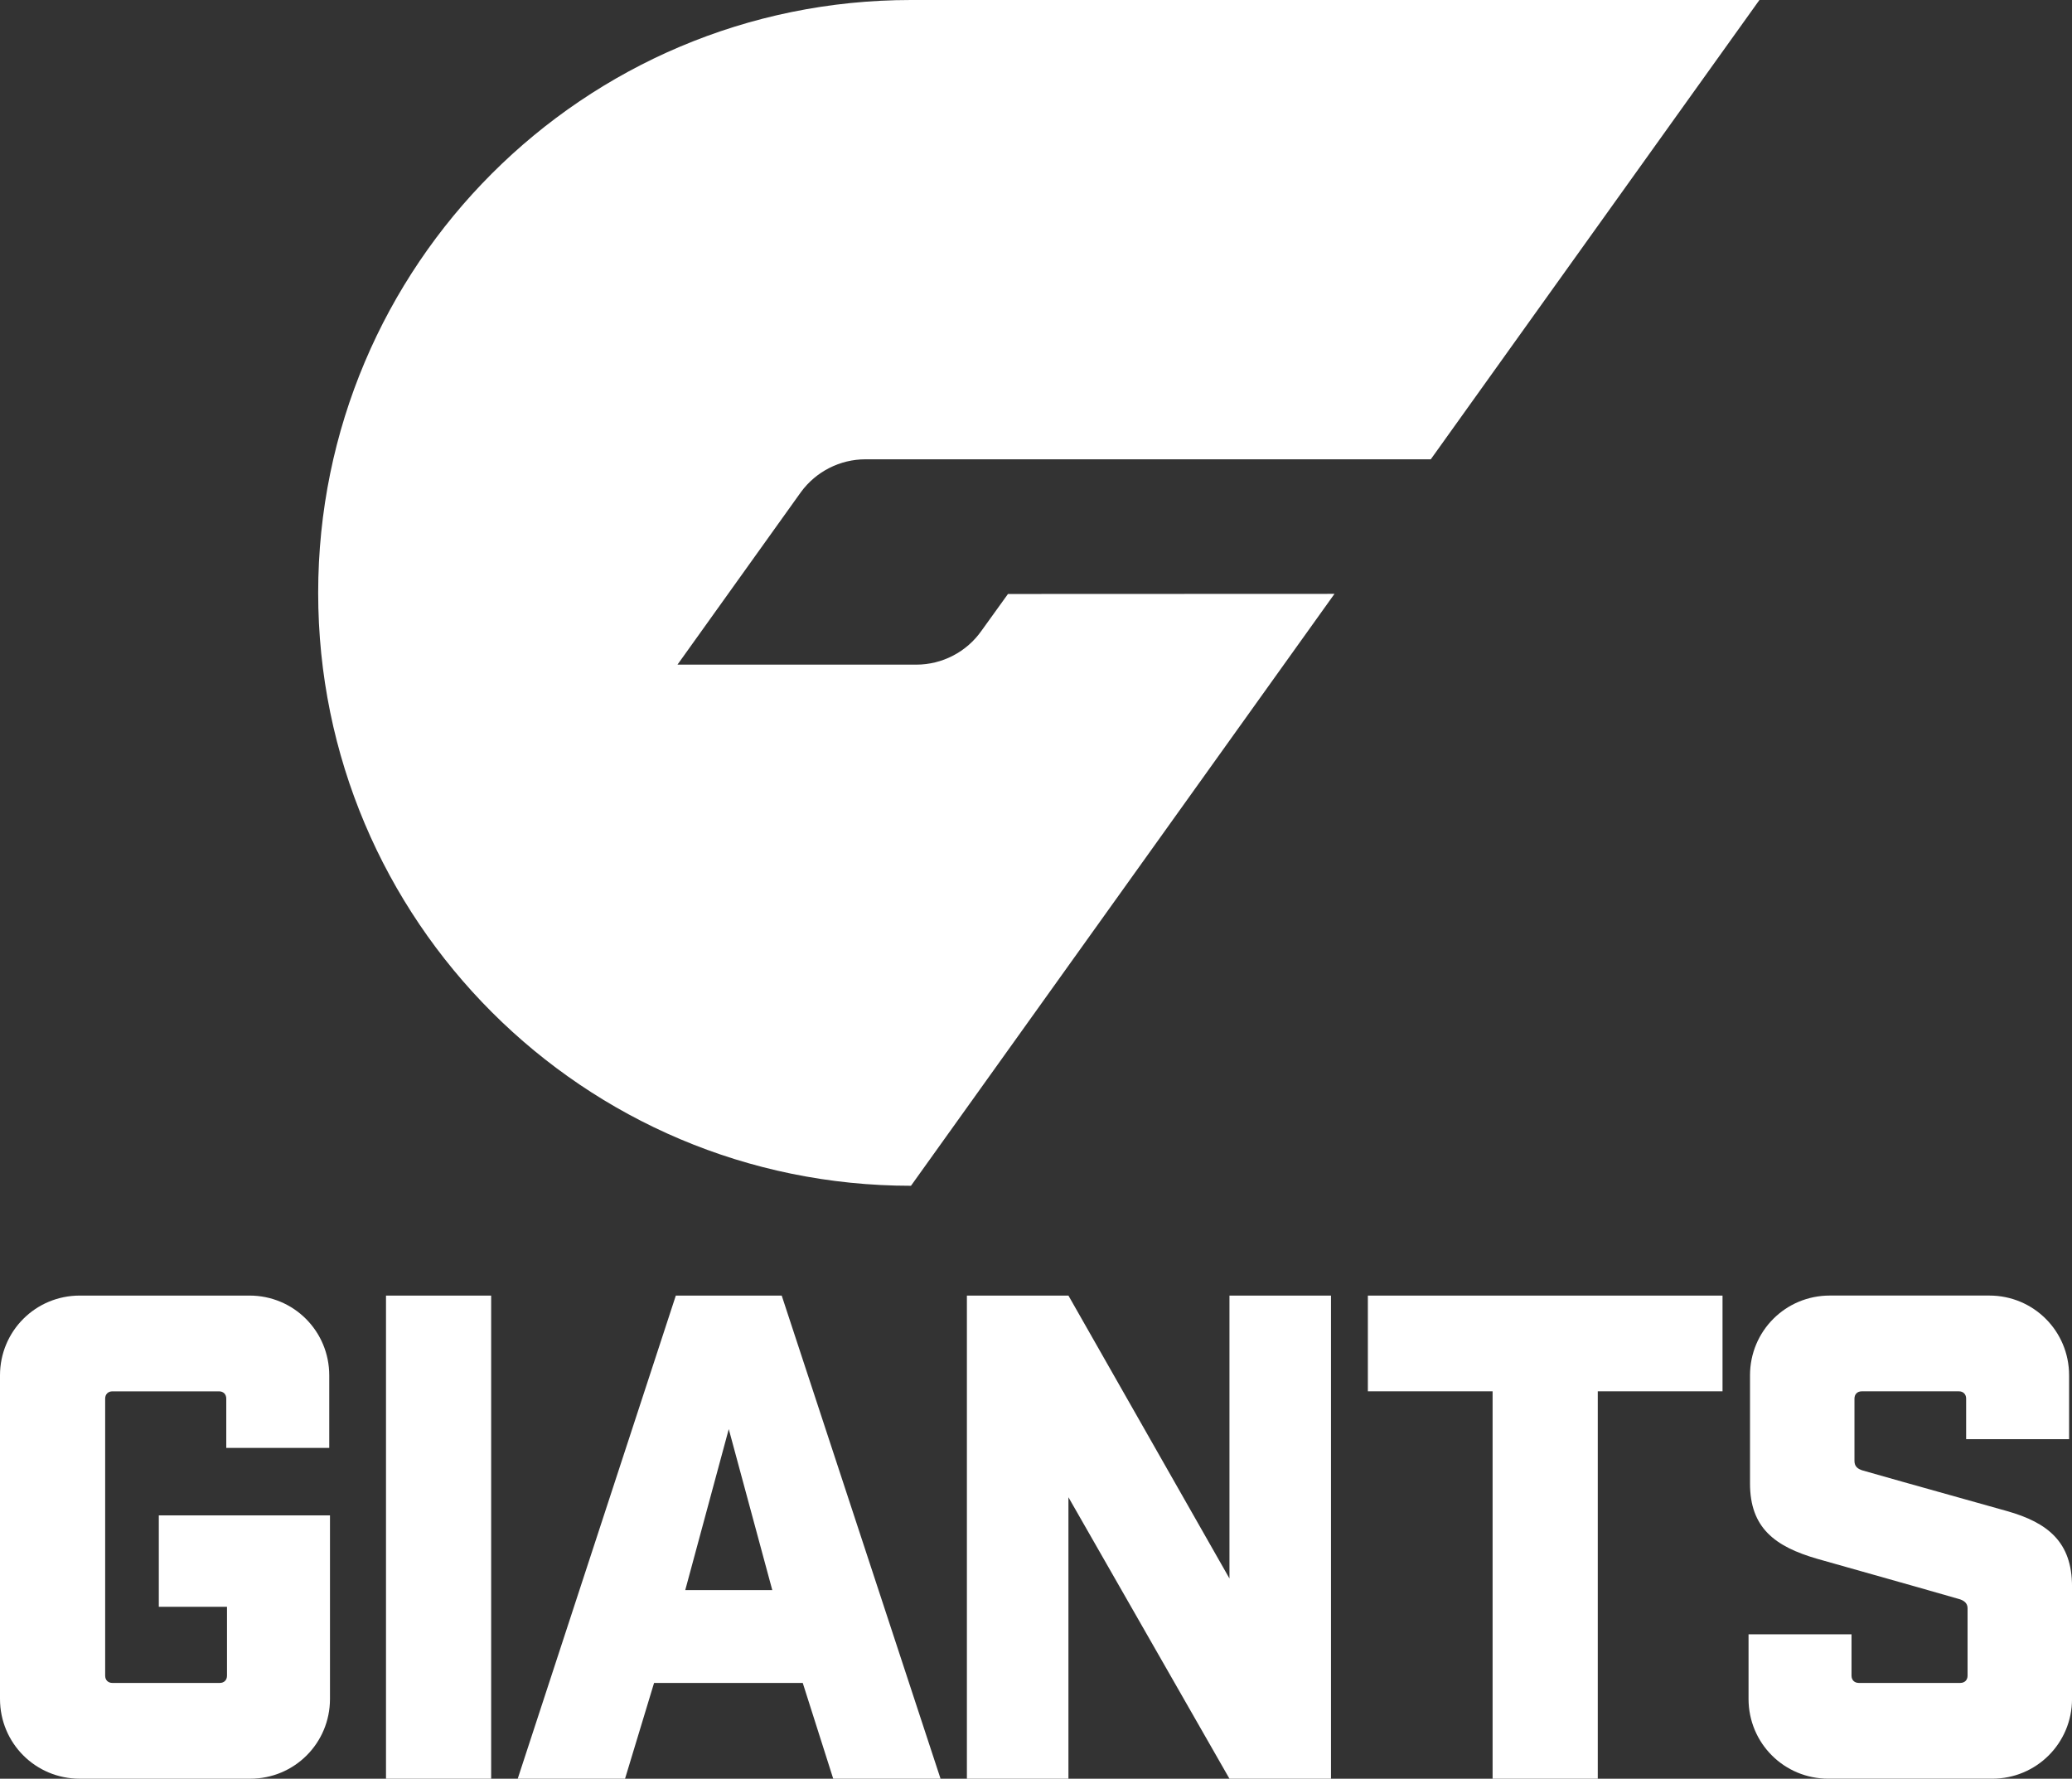
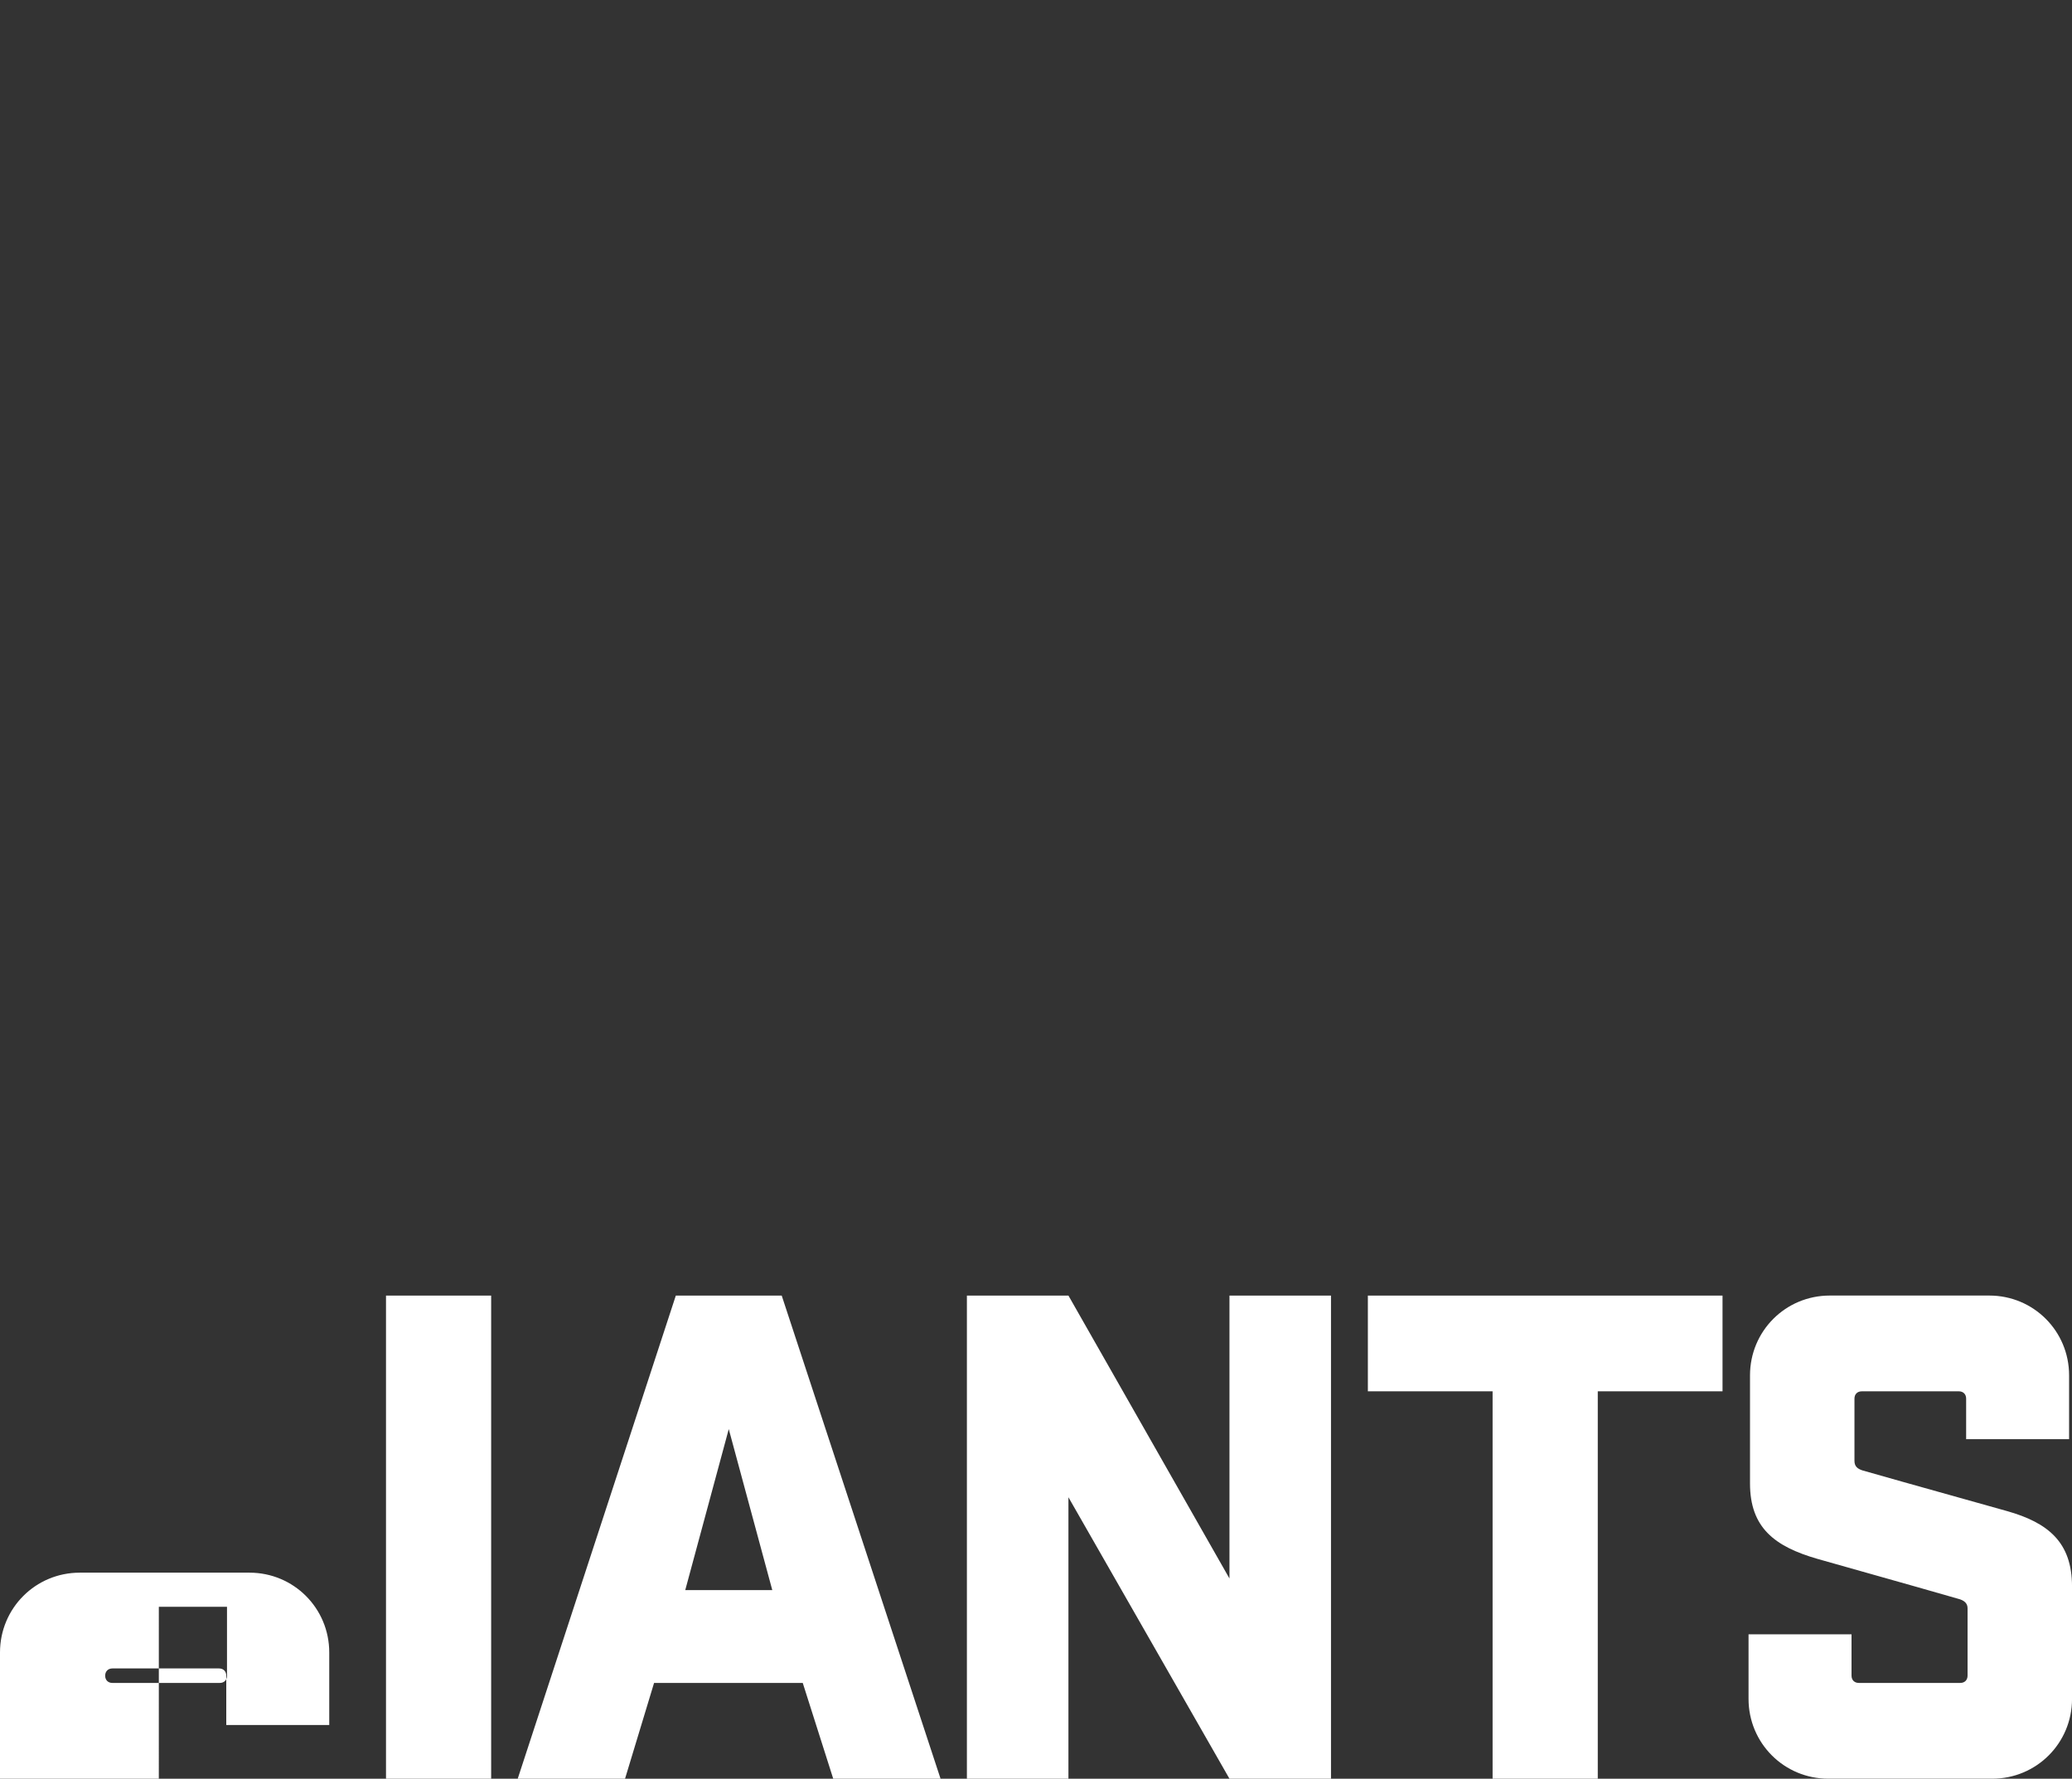
<svg xmlns="http://www.w3.org/2000/svg" id="Layer_1" viewBox="0 0 991.54 851">
  <rect x="0" y="0" width="991.54" height="851" fill="#333333" stroke="none" />
  <defs>
    <style>.cls-1{fill:#fff;stroke-width:0px;}</style>
  </defs>
-   <path class="cls-1" d="m482.35,284.19l-12.65,17.56c-7.1,10.15-18.79,16.24-31.21,16.24h-114.29l59.1-82.58c7.19-9.82,18.7-15.66,30.82-15.66h270.57L841.96,0h-406.02C279.26,0,152.26,127,152.26,283.65s127,283.67,283.68,283.67l202.67-283.2-156.26.06h0Z" />
-   <path class="cls-1" d="m76.01,768.74h32.62v32.97c0,2.09-1.39,3.47-3.47,3.47h-51.36c-2.09,0-3.47-1.38-3.47-3.47v-132.57c0-2.08,1.39-3.47,3.47-3.47h51.01c2.09,0,3.47,1.39,3.47,3.47v23.6h49.28v-34.71c0-21.17-17-38.18-38.17-38.18H38.17c-21.17,0-38.17,17.01-38.17,38.18v154.79c0,21.17,17,38.18,38.17,38.18h81.56c21.17,0,38.18-17.01,38.18-38.18v-87.81h-81.91v43.73h0Zm159.03-148.89h-50.32v231.15h50.32v-231.15h0Zm139.04,0h-50.67l-75.66,231.15h51.36l13.89-45.82h71.15l14.58,45.82h51.36l-76.01-231.15h0Zm-25.34,63.86l20.83,77.05h-41.65l20.83-77.05h0Zm288.2-63.86h-48.59v135.35l-77.06-135.35h-48.59v231.15h48.59v-134.66l77.06,134.66h48.59v-231.15h0Zm17.64,45.81h59.69v185.34h50.33v-185.34h59.7v-45.81h-169.72v45.81h0Zm336.97,93.36c0-21.17-11.46-30.54-31.23-36.1-45.82-12.84-65.6-18.39-69.07-19.43-2.09-.69-3.81-1.74-3.81-4.51v-29.85c0-2.08,1.38-3.47,3.47-3.47h46.5c2.08,0,3.47,1.39,3.47,3.47v19.43h49.27v-30.54c0-21.17-16.99-38.18-38.17-38.18h-76.36c-21.17,0-38.17,17.01-38.17,38.18v51.71c0,21.18,11.79,30.19,32.27,36.09,43.04,12.15,61.43,17.35,67.33,19.09,2.77.69,4.51,2.08,4.51,4.51v32.28c0,2.09-1.38,3.47-3.47,3.47h-48.59c-2.08,0-3.47-1.38-3.47-3.47v-19.78h-49.28v30.89c0,21.17,17.01,38.18,38.18,38.18h78.44c21.17,0,38.18-17.01,38.18-38.18v-53.8h0Z" />
+   <path class="cls-1" d="m76.01,768.74h32.62v32.97c0,2.09-1.39,3.47-3.47,3.47h-51.36c-2.09,0-3.47-1.38-3.47-3.47c0-2.08,1.39-3.47,3.47-3.47h51.01c2.09,0,3.47,1.39,3.47,3.47v23.6h49.28v-34.71c0-21.17-17-38.18-38.17-38.18H38.17c-21.17,0-38.17,17.01-38.17,38.18v154.79c0,21.17,17,38.18,38.17,38.18h81.56c21.17,0,38.18-17.01,38.18-38.18v-87.81h-81.91v43.73h0Zm159.03-148.89h-50.32v231.15h50.32v-231.15h0Zm139.04,0h-50.67l-75.66,231.15h51.36l13.89-45.82h71.15l14.58,45.82h51.36l-76.01-231.15h0Zm-25.34,63.86l20.83,77.05h-41.65l20.83-77.05h0Zm288.2-63.86h-48.59v135.35l-77.06-135.35h-48.59v231.15h48.59v-134.66l77.06,134.66h48.59v-231.15h0Zm17.64,45.81h59.69v185.34h50.33v-185.34h59.7v-45.81h-169.72v45.81h0Zm336.97,93.36c0-21.17-11.46-30.54-31.23-36.1-45.82-12.84-65.6-18.39-69.07-19.43-2.09-.69-3.81-1.74-3.81-4.51v-29.85c0-2.08,1.38-3.47,3.47-3.47h46.5c2.08,0,3.47,1.39,3.47,3.47v19.43h49.27v-30.54c0-21.17-16.99-38.18-38.17-38.18h-76.36c-21.17,0-38.17,17.01-38.17,38.18v51.71c0,21.18,11.79,30.19,32.27,36.09,43.04,12.15,61.43,17.35,67.33,19.09,2.77.69,4.51,2.08,4.51,4.51v32.28c0,2.09-1.38,3.47-3.47,3.47h-48.59c-2.08,0-3.47-1.38-3.47-3.47v-19.78h-49.28v30.89c0,21.17,17.01,38.18,38.18,38.18h78.44c21.17,0,38.18-17.01,38.18-38.18v-53.8h0Z" />
</svg>